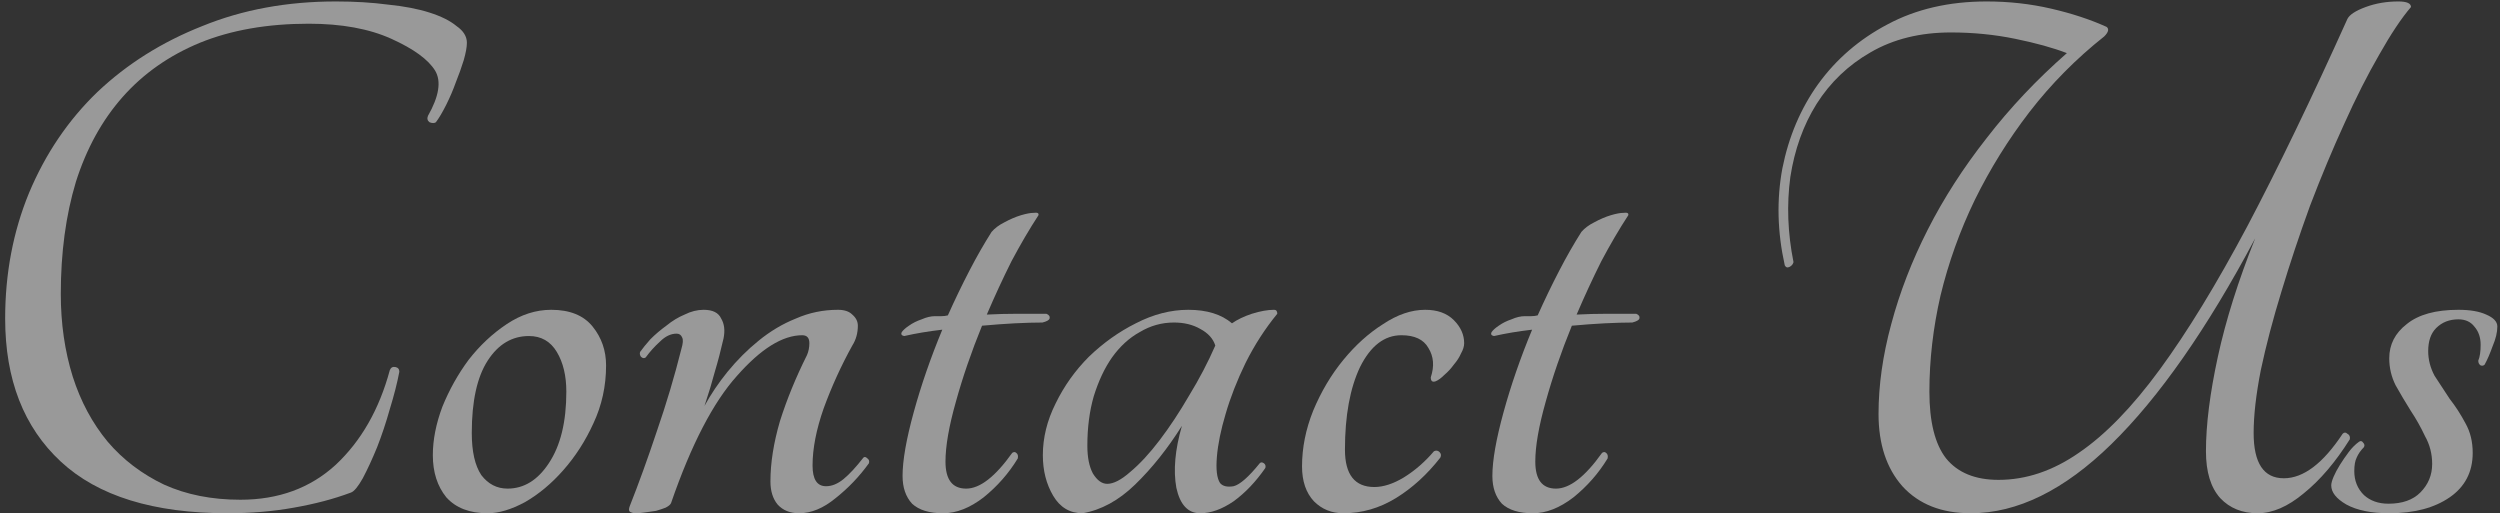
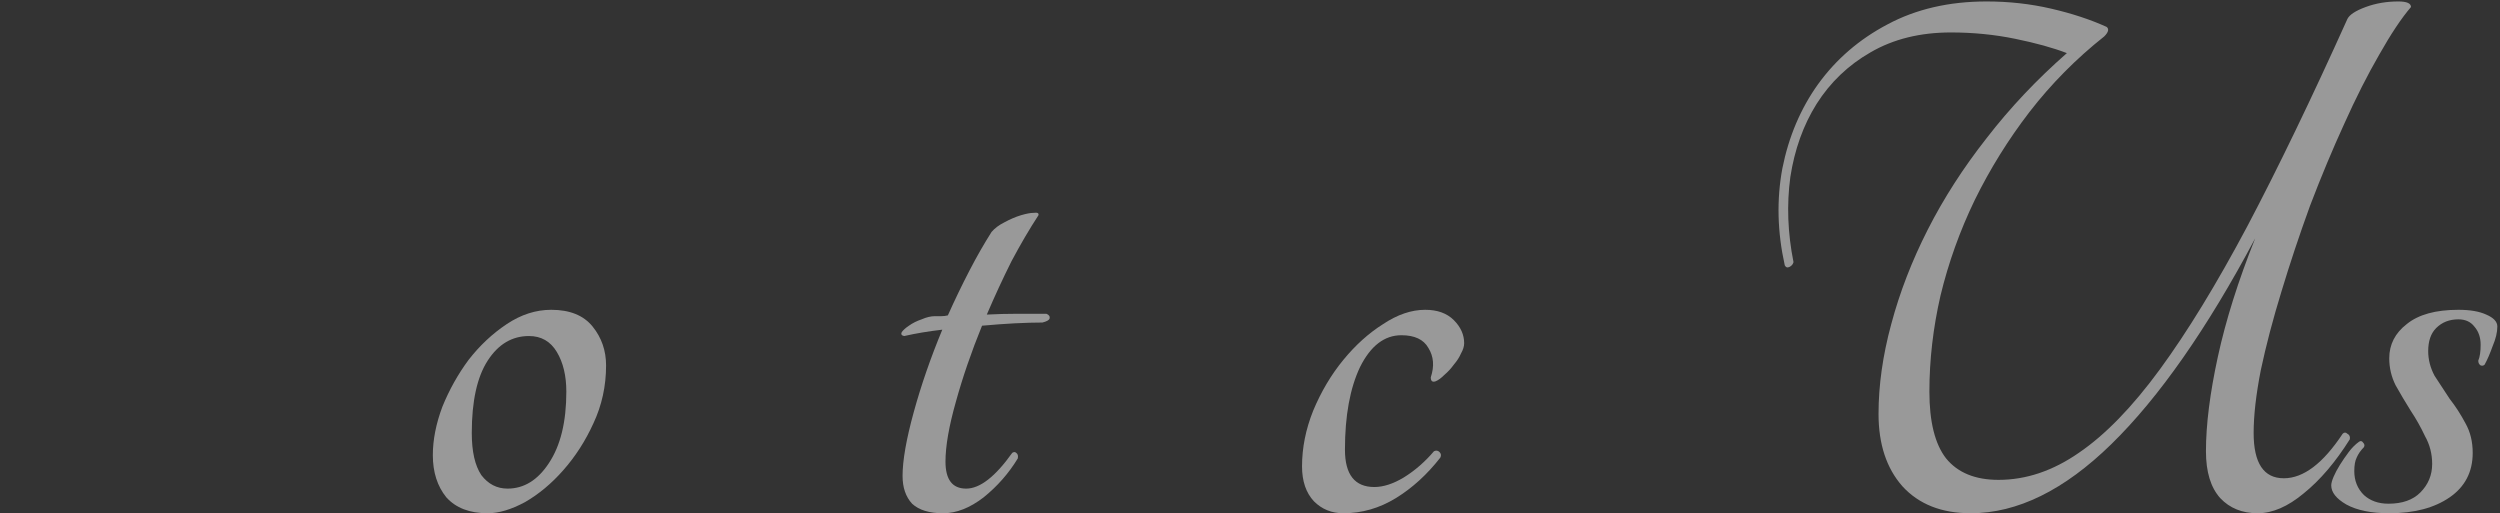
<svg xmlns="http://www.w3.org/2000/svg" width="302" height="62" viewBox="0 0 302 62" fill="none">
  <rect x="0" y="0" width="302" height="62" fill="#333333" stroke="none" />
  <path opacity="0.5" d="M296.974 37.424C298.382 37.424 299.502 37.616 300.334 38C301.23 38.384 301.678 38.864 301.678 39.44C301.678 40.144 301.486 40.944 301.102 41.84C300.782 42.736 300.462 43.472 300.142 44.048C300.014 44.176 299.854 44.208 299.662 44.144C299.47 44.016 299.374 43.824 299.374 43.568C299.566 43.12 299.662 42.48 299.662 41.648C299.662 40.752 299.406 40.016 298.894 39.44C298.446 38.864 297.806 38.576 296.974 38.576C295.886 38.576 294.99 38.928 294.286 39.632C293.646 40.272 293.326 41.2 293.326 42.416C293.326 43.44 293.582 44.432 294.094 45.392C294.67 46.288 295.278 47.216 295.918 48.176C296.622 49.072 297.262 50.064 297.838 51.152C298.414 52.176 298.702 53.36 298.702 54.704C298.702 57.008 297.774 58.8 295.918 60.08C294.062 61.36 291.63 62 288.622 62C286.446 62 284.718 61.648 283.438 60.944C282.222 60.24 281.614 59.472 281.614 58.64C281.614 58.384 281.71 58.032 281.902 57.584C282.094 57.136 282.35 56.656 282.67 56.144C282.99 55.632 283.342 55.12 283.726 54.608C284.11 54.096 284.526 53.68 284.974 53.36C285.166 53.232 285.326 53.264 285.454 53.456C285.646 53.648 285.678 53.84 285.55 54.032C285.166 54.416 284.878 54.832 284.686 55.28C284.494 55.664 284.398 56.208 284.398 56.912C284.398 58.064 284.782 59.024 285.55 59.792C286.318 60.496 287.31 60.848 288.526 60.848C290.19 60.848 291.47 60.4 292.366 59.504C293.326 58.544 293.806 57.392 293.806 56.048C293.806 54.832 293.518 53.712 292.942 52.688C292.43 51.6 291.854 50.576 291.214 49.616C290.574 48.592 289.966 47.568 289.39 46.544C288.878 45.52 288.622 44.432 288.622 43.28C288.622 41.616 289.326 40.24 290.734 39.152C292.142 38 294.222 37.424 296.974 37.424Z" fill="white" />
  <path opacity="0.5" d="M249.679 6.416C248.015 5.776 245.935 5.2 243.439 4.688C240.943 4.176 238.351 3.92 235.663 3.92C231.951 3.92 228.719 4.72 225.967 6.32C223.279 7.856 221.103 9.936 219.439 12.56C217.839 15.12 216.783 18.064 216.271 21.392C215.823 24.72 215.951 28.144 216.655 31.664C216.591 31.92 216.431 32.112 216.175 32.24C215.919 32.368 215.727 32.304 215.599 32.048C214.703 28.016 214.607 24.112 215.311 20.336C216.079 16.496 217.519 13.104 219.631 10.16C221.807 7.152 224.591 4.752 227.983 2.96C231.439 1.104 235.439 0.176 239.983 0.176C242.671 0.176 245.263 0.464 247.759 1.04C250.255 1.616 252.495 2.352 254.479 3.248C254.799 3.504 254.703 3.888 254.191 4.4C250.799 7.088 247.791 10.128 245.167 13.52C242.607 16.848 240.399 20.4 238.543 24.176C236.751 27.888 235.375 31.728 234.415 35.696C233.519 39.6 233.071 43.472 233.071 47.312C233.071 50.96 233.743 53.648 235.087 55.376C236.495 57.104 238.607 57.968 241.423 57.968C244.751 57.968 247.983 56.88 251.119 54.704C254.319 52.528 257.583 49.168 260.911 44.624C264.239 40.08 267.759 34.32 271.471 27.344C275.183 20.304 279.215 11.952 283.567 2.288C283.823 1.776 284.559 1.296 285.775 0.848C286.991 0.4 288.303 0.176 289.711 0.176C290.735 0.176 291.247 0.4 291.247 0.848C290.095 2.192 288.815 4.112 287.407 6.608C285.999 9.04 284.591 11.824 283.183 14.96C281.775 18.032 280.399 21.328 279.055 24.848C277.775 28.368 276.623 31.824 275.599 35.216C274.575 38.544 273.743 41.712 273.103 44.72C272.527 47.664 272.239 50.192 272.239 52.304C272.239 55.952 273.455 57.776 275.887 57.776C278.255 57.776 280.623 55.984 282.991 52.4C283.183 52.208 283.375 52.208 283.567 52.4C283.823 52.528 283.919 52.752 283.855 53.072C282.127 55.824 280.271 58 278.287 59.6C276.367 61.2 274.511 62 272.719 62C270.863 62 269.359 61.392 268.207 60.176C267.055 58.896 266.479 57.008 266.479 54.512C266.479 51.312 266.959 47.504 267.919 43.088C268.879 38.672 270.383 33.904 272.431 28.784C266.607 39.728 260.815 48.016 255.055 53.648C249.359 59.216 243.695 62 238.063 62C234.543 62 231.791 60.912 229.807 58.736C227.887 56.56 226.927 53.648 226.927 50C226.927 46.544 227.439 42.928 228.463 39.152C229.487 35.312 230.959 31.504 232.879 27.728C234.799 23.952 237.167 20.272 239.983 16.688C242.799 13.04 246.031 9.616 249.679 6.416Z" fill="white" />
-   <path opacity="0.5" d="M197.656 37.905C197.976 38.033 198.104 38.225 198.04 38.481C197.976 38.673 197.688 38.833 197.176 38.961C196.216 38.961 195.096 38.993 193.816 39.057C192.6 39.121 191.288 39.217 189.88 39.345C188.6 42.481 187.544 45.553 186.712 48.561C185.88 51.505 185.464 53.905 185.464 55.761C185.464 57.937 186.296 59.025 187.96 59.025C189.624 59.025 191.48 57.585 193.528 54.705C193.72 54.577 193.88 54.577 194.008 54.705C194.2 54.833 194.264 55.057 194.2 55.377C193.112 57.169 191.736 58.737 190.072 60.081C188.408 61.361 186.776 62.001 185.176 62.001C183.512 62.001 182.264 61.617 181.432 60.849C180.664 60.017 180.28 58.897 180.28 57.489C180.28 55.633 180.728 53.073 181.624 49.809C182.52 46.545 183.672 43.217 185.08 39.825C183.416 40.017 181.88 40.273 180.472 40.593C180.152 40.529 180.056 40.369 180.184 40.113C180.376 39.857 180.664 39.601 181.048 39.345C181.496 39.025 182.008 38.769 182.584 38.577C183.16 38.321 183.704 38.193 184.216 38.193C184.472 38.193 184.728 38.193 184.984 38.193C185.24 38.193 185.496 38.161 185.752 38.097C186.584 36.241 187.448 34.449 188.344 32.721C189.24 30.993 190.136 29.425 191.032 28.017C191.416 27.569 191.928 27.185 192.568 26.865C193.272 26.481 193.944 26.193 194.584 26.001C195.224 25.809 195.736 25.713 196.12 25.713C196.568 25.649 196.76 25.745 196.696 26.001C195.608 27.665 194.52 29.521 193.432 31.569C192.408 33.617 191.416 35.761 190.456 38.001C191.672 37.937 192.888 37.905 194.104 37.905C195.384 37.905 196.568 37.905 197.656 37.905Z" fill="white" />
  <path opacity="0.5" d="M173.414 46.064C173.03 46.192 172.838 46.032 172.838 45.584C173.286 44.24 173.19 43.056 172.55 42.032C171.974 41.008 170.886 40.496 169.286 40.496C167.238 40.496 165.574 41.776 164.294 44.336C163.078 46.896 162.47 50.224 162.47 54.32C162.47 57.328 163.654 58.832 166.022 58.832C167.11 58.832 168.294 58.448 169.574 57.68C170.918 56.848 172.134 55.792 173.222 54.512C173.478 54.384 173.702 54.416 173.894 54.608C174.086 54.8 174.118 55.024 173.99 55.28C172.39 57.328 170.598 58.96 168.614 60.176C166.63 61.392 164.518 62 162.278 62C160.87 62 159.686 61.52 158.726 60.56C157.766 59.536 157.286 58.128 157.286 56.336C157.286 54.096 157.734 51.856 158.63 49.616C159.59 47.312 160.806 45.264 162.278 43.472C163.75 41.68 165.35 40.24 167.078 39.152C168.806 38 170.502 37.424 172.166 37.424C173.638 37.424 174.79 37.84 175.622 38.672C176.454 39.504 176.87 40.432 176.87 41.456C176.87 41.84 176.742 42.256 176.486 42.704C176.294 43.152 176.006 43.6 175.622 44.048C175.302 44.496 174.918 44.912 174.47 45.296C174.086 45.68 173.734 45.936 173.414 46.064Z" fill="white" />
-   <path opacity="0.5" d="M152.184 55.952C152.312 55.824 152.472 55.824 152.664 55.952C152.856 56.08 152.92 56.272 152.856 56.528C151.704 58.192 150.424 59.536 149.016 60.56C147.608 61.52 146.264 62 144.984 62C143.512 62 142.552 60.976 142.104 58.928C141.72 56.816 141.944 54.32 142.776 51.44C141.048 54.192 139.16 56.56 137.112 58.544C135.128 60.464 133.016 61.616 130.776 62C129.24 62 128.056 61.296 127.224 59.888C126.392 58.48 125.976 56.848 125.976 54.992C125.976 52.88 126.488 50.8 127.512 48.752C128.536 46.64 129.88 44.752 131.544 43.088C133.272 41.424 135.16 40.08 137.208 39.056C139.32 37.968 141.432 37.424 143.544 37.424C145.784 37.424 147.544 37.968 148.824 39.056C149.464 38.608 150.264 38.224 151.224 37.904C152.248 37.584 153.144 37.424 153.912 37.424C154.168 37.424 154.296 37.584 154.296 37.904C152.824 39.696 151.544 41.68 150.456 43.856C149.432 45.968 148.632 48.016 148.056 50C147.48 51.92 147.128 53.648 147 55.184C146.872 56.72 147 57.776 147.384 58.352C147.704 58.736 148.248 58.864 149.016 58.736C149.784 58.544 150.84 57.616 152.184 55.952ZM133.752 58.448C134.52 58.448 135.448 57.968 136.536 57.008C137.688 56.048 138.872 54.768 140.088 53.168C141.304 51.568 142.488 49.776 143.64 47.792C144.856 45.808 145.912 43.792 146.808 41.744C146.552 40.912 145.944 40.24 144.984 39.728C144.088 39.216 143.032 38.96 141.816 38.96C140.344 38.96 138.968 39.344 137.688 40.112C136.408 40.816 135.288 41.84 134.328 43.184C133.432 44.464 132.696 46.032 132.12 47.888C131.608 49.68 131.352 51.664 131.352 53.84C131.352 55.248 131.576 56.368 132.024 57.2C132.536 58.032 133.112 58.448 133.752 58.448Z" fill="white" />
  <path opacity="0.5" d="M126.406 37.905C126.726 38.033 126.854 38.225 126.79 38.481C126.726 38.673 126.438 38.833 125.926 38.961C124.966 38.961 123.846 38.993 122.566 39.057C121.35 39.121 120.038 39.217 118.63 39.345C117.35 42.481 116.294 45.553 115.462 48.561C114.63 51.505 114.214 53.905 114.214 55.761C114.214 57.937 115.046 59.025 116.71 59.025C118.374 59.025 120.23 57.585 122.278 54.705C122.47 54.577 122.63 54.577 122.758 54.705C122.95 54.833 123.014 55.057 122.95 55.377C121.862 57.169 120.486 58.737 118.822 60.081C117.158 61.361 115.526 62.001 113.926 62.001C112.262 62.001 111.014 61.617 110.182 60.849C109.414 60.017 109.03 58.897 109.03 57.489C109.03 55.633 109.478 53.073 110.374 49.809C111.27 46.545 112.422 43.217 113.83 39.825C112.166 40.017 110.63 40.273 109.222 40.593C108.902 40.529 108.806 40.369 108.934 40.113C109.126 39.857 109.414 39.601 109.798 39.345C110.246 39.025 110.758 38.769 111.334 38.577C111.91 38.321 112.454 38.193 112.966 38.193C113.222 38.193 113.478 38.193 113.734 38.193C113.99 38.193 114.246 38.161 114.502 38.097C115.334 36.241 116.198 34.449 117.094 32.721C117.99 30.993 118.886 29.425 119.782 28.017C120.166 27.569 120.678 27.185 121.318 26.865C122.022 26.481 122.694 26.193 123.334 26.001C123.974 25.809 124.486 25.713 124.87 25.713C125.318 25.649 125.51 25.745 125.446 26.001C124.358 27.665 123.27 29.521 122.182 31.569C121.158 33.617 120.166 35.761 119.206 38.001C120.422 37.937 121.638 37.905 122.854 37.905C124.134 37.905 125.318 37.905 126.406 37.905Z" fill="white" />
-   <path opacity="0.5" d="M104.3 55.28C104.428 55.152 104.588 55.184 104.78 55.376C104.972 55.504 105.036 55.696 104.972 55.952C103.82 57.552 102.476 58.96 100.94 60.176C99.469 61.392 97.996 62 96.525 62C95.436 62 94.573 61.648 93.933 60.944C93.356 60.24 93.069 59.312 93.069 58.16C93.069 55.92 93.453 53.488 94.221 50.864C95.052 48.24 96.141 45.584 97.484 42.896C97.677 42.448 97.772 41.968 97.772 41.456C97.772 40.816 97.484 40.496 96.909 40.496C94.54 40.496 91.916 42.128 89.037 45.392C86.156 48.592 83.501 53.712 81.069 60.752C81.004 60.944 80.781 61.136 80.397 61.328C80.076 61.456 79.692 61.584 79.245 61.712C78.796 61.776 78.349 61.84 77.9 61.904C77.453 61.968 77.1 62 76.844 62C76.525 62 76.269 61.936 76.076 61.808C75.948 61.68 75.948 61.456 76.076 61.136C77.165 58.384 78.252 55.376 79.341 52.112C80.493 48.784 81.484 45.456 82.317 42.128C82.508 41.488 82.54 41.04 82.412 40.784C82.284 40.464 82.061 40.304 81.74 40.304C81.037 40.304 80.365 40.624 79.725 41.264C79.085 41.84 78.508 42.48 77.996 43.184C77.805 43.312 77.612 43.28 77.421 43.088C77.293 42.896 77.26 42.704 77.325 42.512C77.644 42.064 78.061 41.552 78.573 40.976C79.148 40.4 79.788 39.856 80.493 39.344C81.197 38.768 81.933 38.32 82.701 38C83.469 37.616 84.237 37.424 85.004 37.424C86.093 37.424 86.796 37.776 87.117 38.48C87.501 39.12 87.597 39.92 87.404 40.88C87.085 42.288 86.733 43.632 86.349 44.912C86.028 46.128 85.612 47.504 85.1 49.04C85.868 47.632 86.796 46.256 87.885 44.912C89.037 43.504 90.284 42.256 91.629 41.168C93.037 40.016 94.54 39.12 96.141 38.48C97.74 37.776 99.436 37.424 101.228 37.424C101.996 37.424 102.572 37.616 102.956 38C103.404 38.384 103.628 38.832 103.628 39.344C103.628 40.24 103.404 41.04 102.956 41.744C101.612 44.176 100.46 46.704 99.501 49.328C98.605 51.888 98.156 54.192 98.156 56.24C98.156 57.904 98.701 58.736 99.788 58.736C100.492 58.736 101.196 58.448 101.9 57.872C102.604 57.296 103.404 56.432 104.3 55.28Z" fill="white" />
  <path opacity="0.5" d="M66.59 37.424C68.83 37.424 70.494 38.096 71.582 39.44C72.67 40.784 73.214 42.352 73.214 44.144C73.214 46.64 72.702 48.976 71.678 51.152C70.718 53.264 69.502 55.152 68.03 56.816C66.622 58.416 65.086 59.696 63.422 60.656C61.758 61.552 60.254 62 58.91 62C56.734 62 55.07 61.36 53.918 60.08C52.83 58.736 52.286 57.04 52.286 54.992C52.286 53.136 52.67 51.184 53.438 49.136C54.27 47.088 55.326 45.2 56.606 43.472C57.95 41.744 59.486 40.304 61.214 39.152C62.942 38 64.734 37.424 66.59 37.424ZM61.31 59.024C63.294 59.024 64.958 58 66.302 55.952C67.71 53.84 68.414 50.96 68.414 47.312C68.414 45.392 68.03 43.792 67.262 42.512C66.494 41.232 65.374 40.592 63.902 40.592C61.854 40.592 60.19 41.584 58.91 43.568C57.63 45.552 56.99 48.464 56.99 52.304C56.99 54.544 57.374 56.24 58.142 57.392C58.974 58.48 60.03 59.024 61.31 59.024Z" fill="white" />
-   <path opacity="0.5" d="M40.56 0.176C42.864 0.176 44.976 0.304 46.896 0.56C48.816 0.752 50.48 1.072 51.888 1.52C53.296 1.968 54.384 2.512 55.152 3.152C55.984 3.728 56.4 4.4 56.4 5.168C56.4 5.68 56.272 6.384 56.016 7.28C55.76 8.112 55.44 9.008 55.056 9.968C54.736 10.864 54.352 11.76 53.904 12.656C53.456 13.552 53.04 14.256 52.656 14.768C52.464 14.896 52.208 14.896 51.888 14.768C51.632 14.576 51.568 14.32 51.696 14C53.04 11.632 53.328 9.808 52.56 8.528C51.728 7.184 49.968 5.904 47.28 4.688C44.592 3.472 41.264 2.864 37.296 2.864C32.304 2.864 27.92 3.632 24.144 5.168C20.432 6.704 17.328 8.88 14.832 11.696C12.336 14.512 10.448 17.936 9.168 21.968C7.952 26 7.344 30.512 7.344 35.504C7.344 39.088 7.824 42.416 8.784 45.488C9.744 48.496 11.152 51.12 13.008 53.36C14.864 55.536 17.136 57.264 19.824 58.544C22.512 59.76 25.584 60.368 29.04 60.368C33.648 60.368 37.488 58.96 40.56 56.144C43.632 53.264 45.808 49.456 47.088 44.72C47.216 44.4 47.44 44.272 47.76 44.336C48.08 44.4 48.24 44.592 48.24 44.912C47.984 46.256 47.6 47.76 47.088 49.424C46.64 51.024 46.128 52.56 45.552 54.032C44.976 55.44 44.4 56.688 43.824 57.776C43.248 58.8 42.768 59.376 42.384 59.504C40.336 60.272 38.032 60.88 35.472 61.328C32.976 61.776 30.32 62 27.504 62C18.544 62 11.824 59.92 7.344 55.76C2.864 51.6 0.624 45.84 0.624 38.48C0.624 33.04 1.584 27.984 3.504 23.312C5.488 18.576 8.24 14.512 11.76 11.12C15.344 7.728 19.568 5.072 24.432 3.152C29.296 1.168 34.672 0.176 40.56 0.176Z" fill="white" />
</svg>